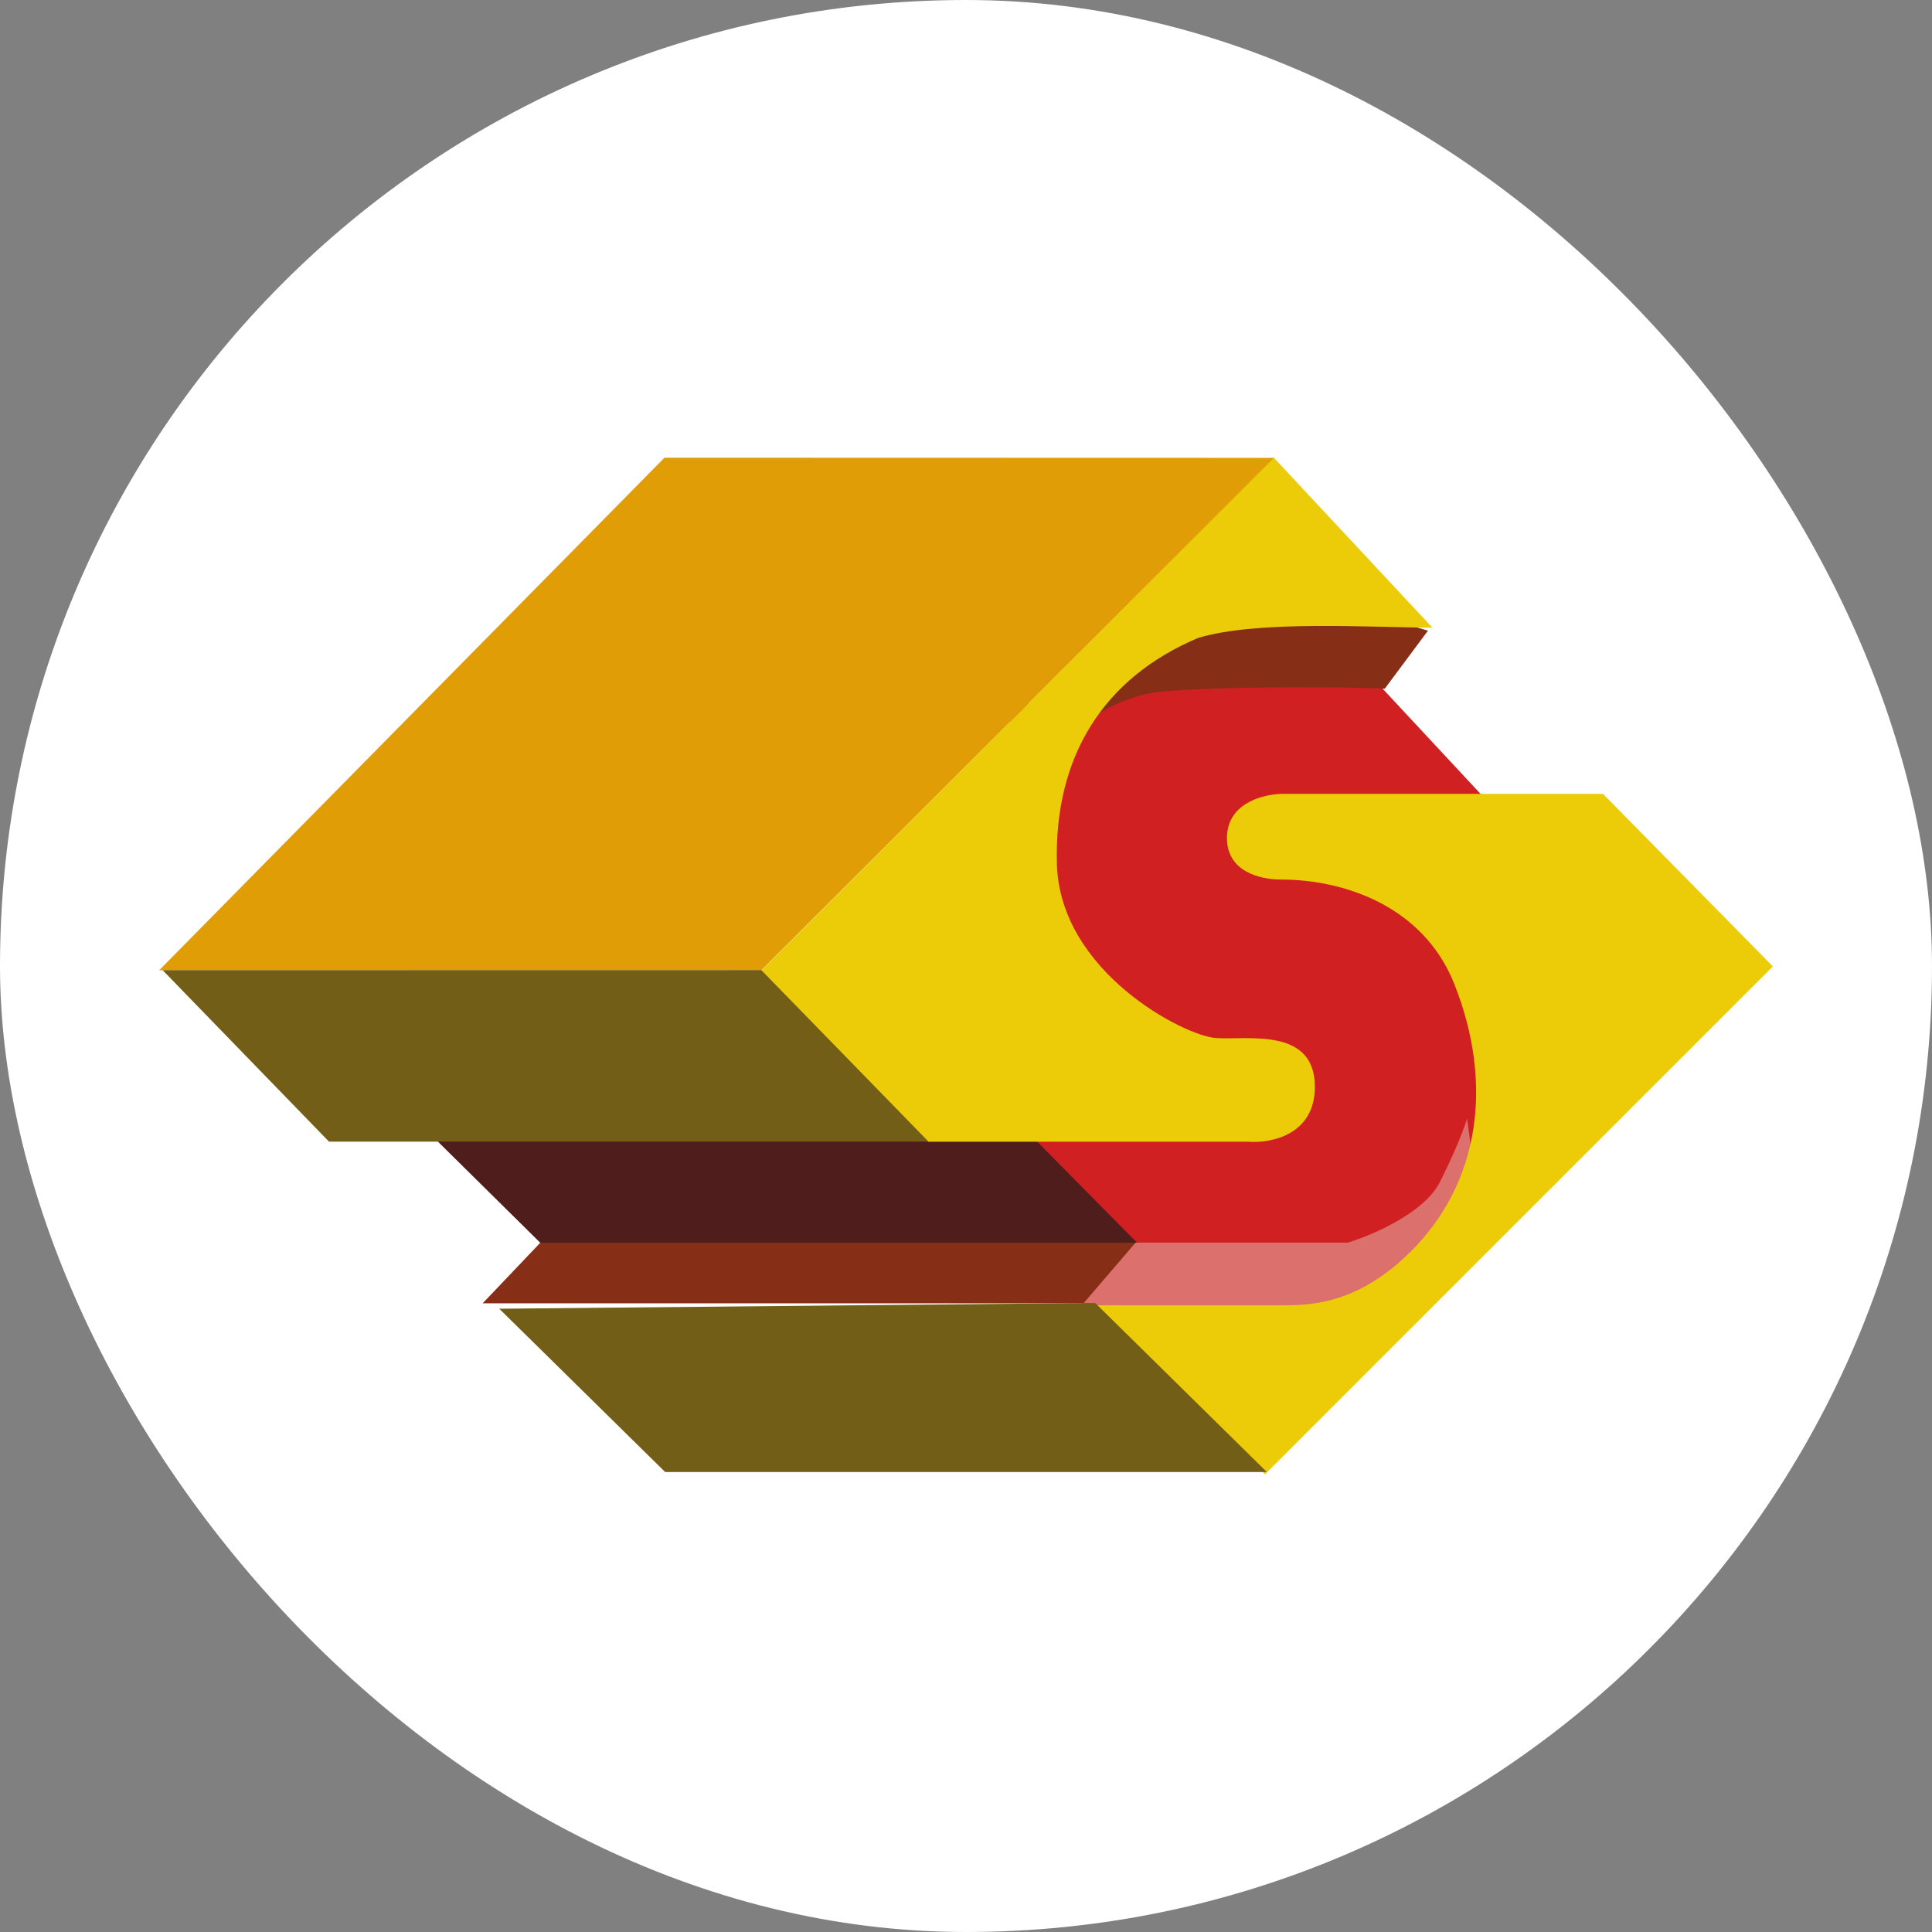
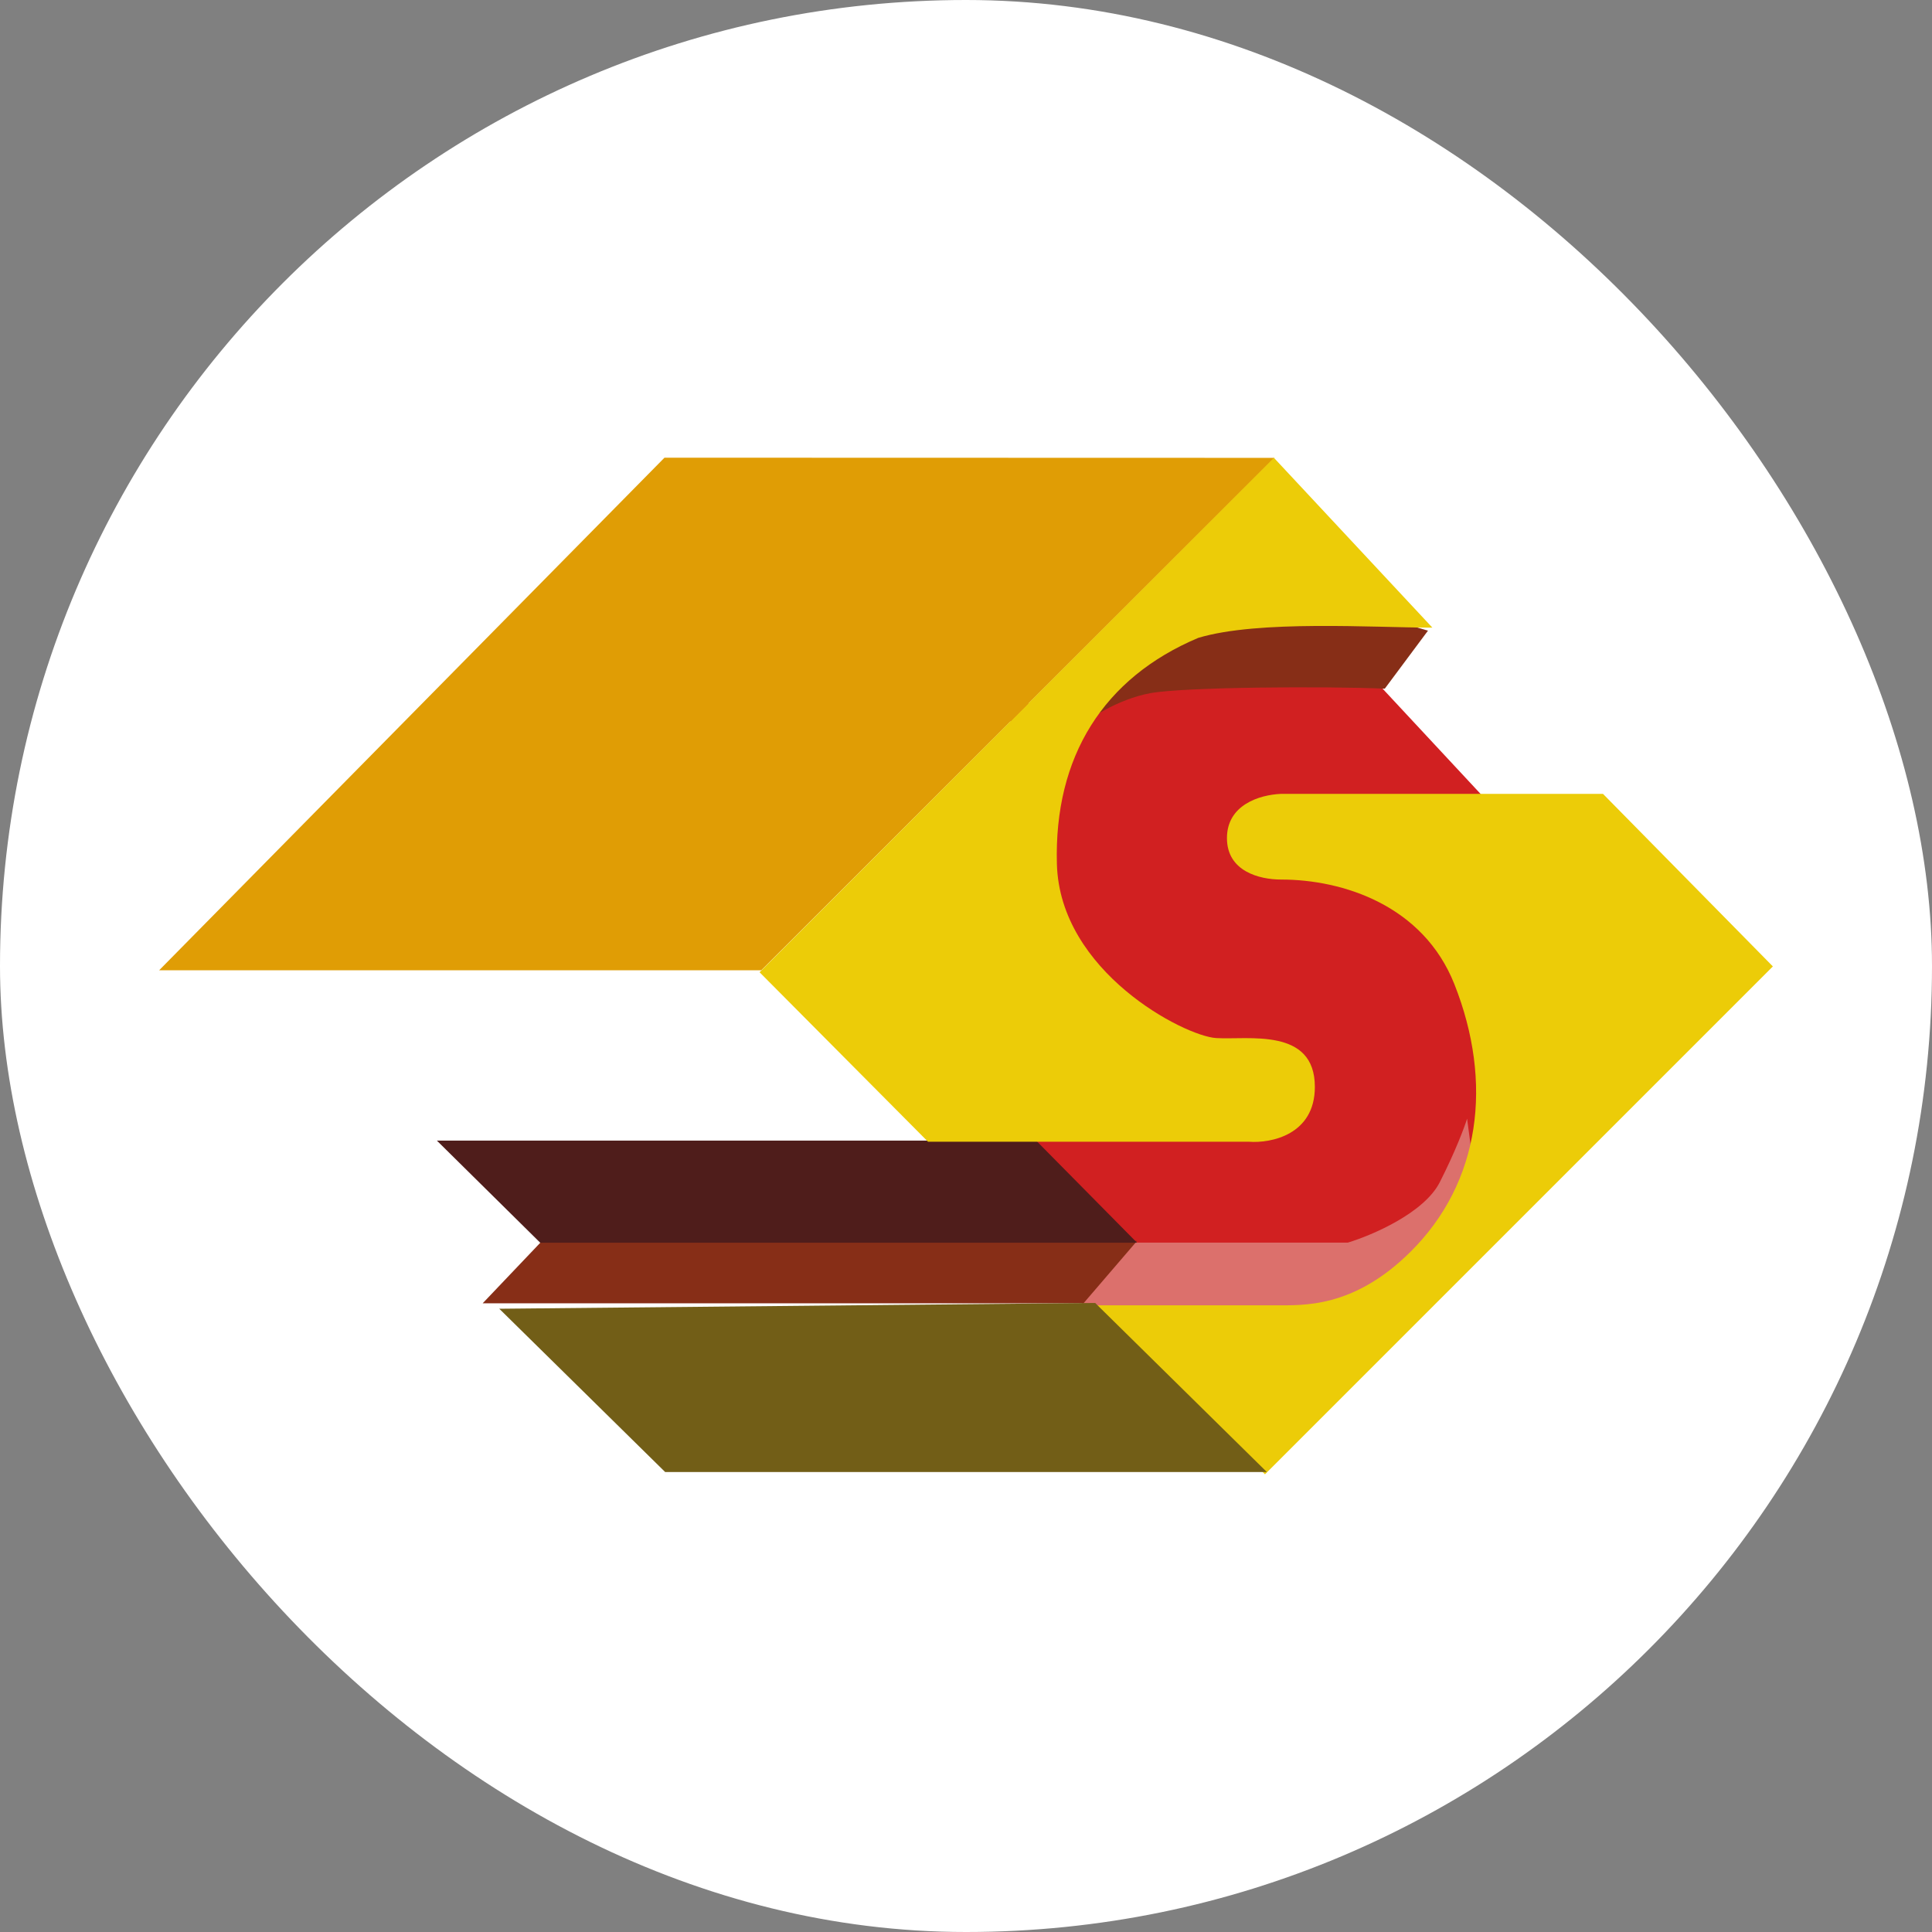
<svg xmlns="http://www.w3.org/2000/svg" width="60" height="60" viewBox="0 0 60 60" fill="none">
  <rect x="0" y="0" width="60" height="60" fill="#808080" stroke="none" />
  <rect width="60" height="60" rx="30" fill="white" />
  <path d="M46.358 25.061L42.813 21.253L37.746 20.656L31.419 21.948L30.393 34.833L33.937 39.536H42.88L46.358 35.628V25.061Z" fill="#D12021" />
-   <path d="M41.857 38.591H35.167L33.397 40.713L42.17 41.525L45.876 37.119L45.562 34.741C45.482 34.999 45.201 35.755 44.714 36.714C44.228 37.672 42.607 38.364 41.857 38.591Z" fill="#DC706C" />
+   <path d="M41.857 38.591H35.167L33.397 40.713L42.17 41.525L45.876 37.119L45.562 34.741C45.482 34.999 45.201 35.755 44.714 36.714C44.228 37.672 42.607 38.364 41.857 38.591" fill="#DC706C" />
  <path d="M44.347 19.586L43.006 21.387C41.152 21.307 36.763 21.335 35.723 21.527C34.682 21.719 33.742 22.374 33.642 22.508V21.927L35.442 19.907L40.645 18.506L44.347 19.586Z" fill="#872E17" />
  <path d="M14.99 40.475L16.833 38.538H35.312L33.649 40.475H14.99Z" fill="#872E17" />
  <path d="M35.312 38.594L32.179 35.423H13.568L16.777 38.594H35.312Z" fill="#4F1D1B" />
  <path d="M4.942 30.133L20.636 14.214L39.581 14.219L23.642 30.133H4.942Z" fill="#E09D05" />
  <path d="M39.564 14.219L44.484 19.492C42.659 19.492 39.082 19.247 37.212 19.81C34.271 21.049 32.73 23.494 32.823 26.837C32.916 30.181 36.778 32.176 37.769 32.238C38.759 32.3 40.834 31.897 40.834 33.755C40.834 35.241 39.471 35.509 38.79 35.458H28.821L23.589 30.194L39.564 14.219Z" fill="#ECCC08" />
  <path d="M39.285 45.786L34.037 40.537H39.587C40.467 40.537 42.023 40.635 43.792 38.888C45.99 36.718 46.375 33.612 45.166 30.562C44.198 28.122 41.713 27.315 39.786 27.315C39.108 27.315 38.104 27.058 38.104 26.028C38.104 24.999 39.108 24.683 39.786 24.654H49.782L55.058 30.013L39.285 45.786Z" fill="#ECCC08" />
-   <path d="M10.217 35.454L5.051 30.13L23.643 30.127L28.835 35.454H10.217Z" fill="#725E17" />
  <path d="M20.657 45.715L15.505 40.644L34.011 40.464L39.343 45.715H20.657Z" fill="#725E17" />
</svg>